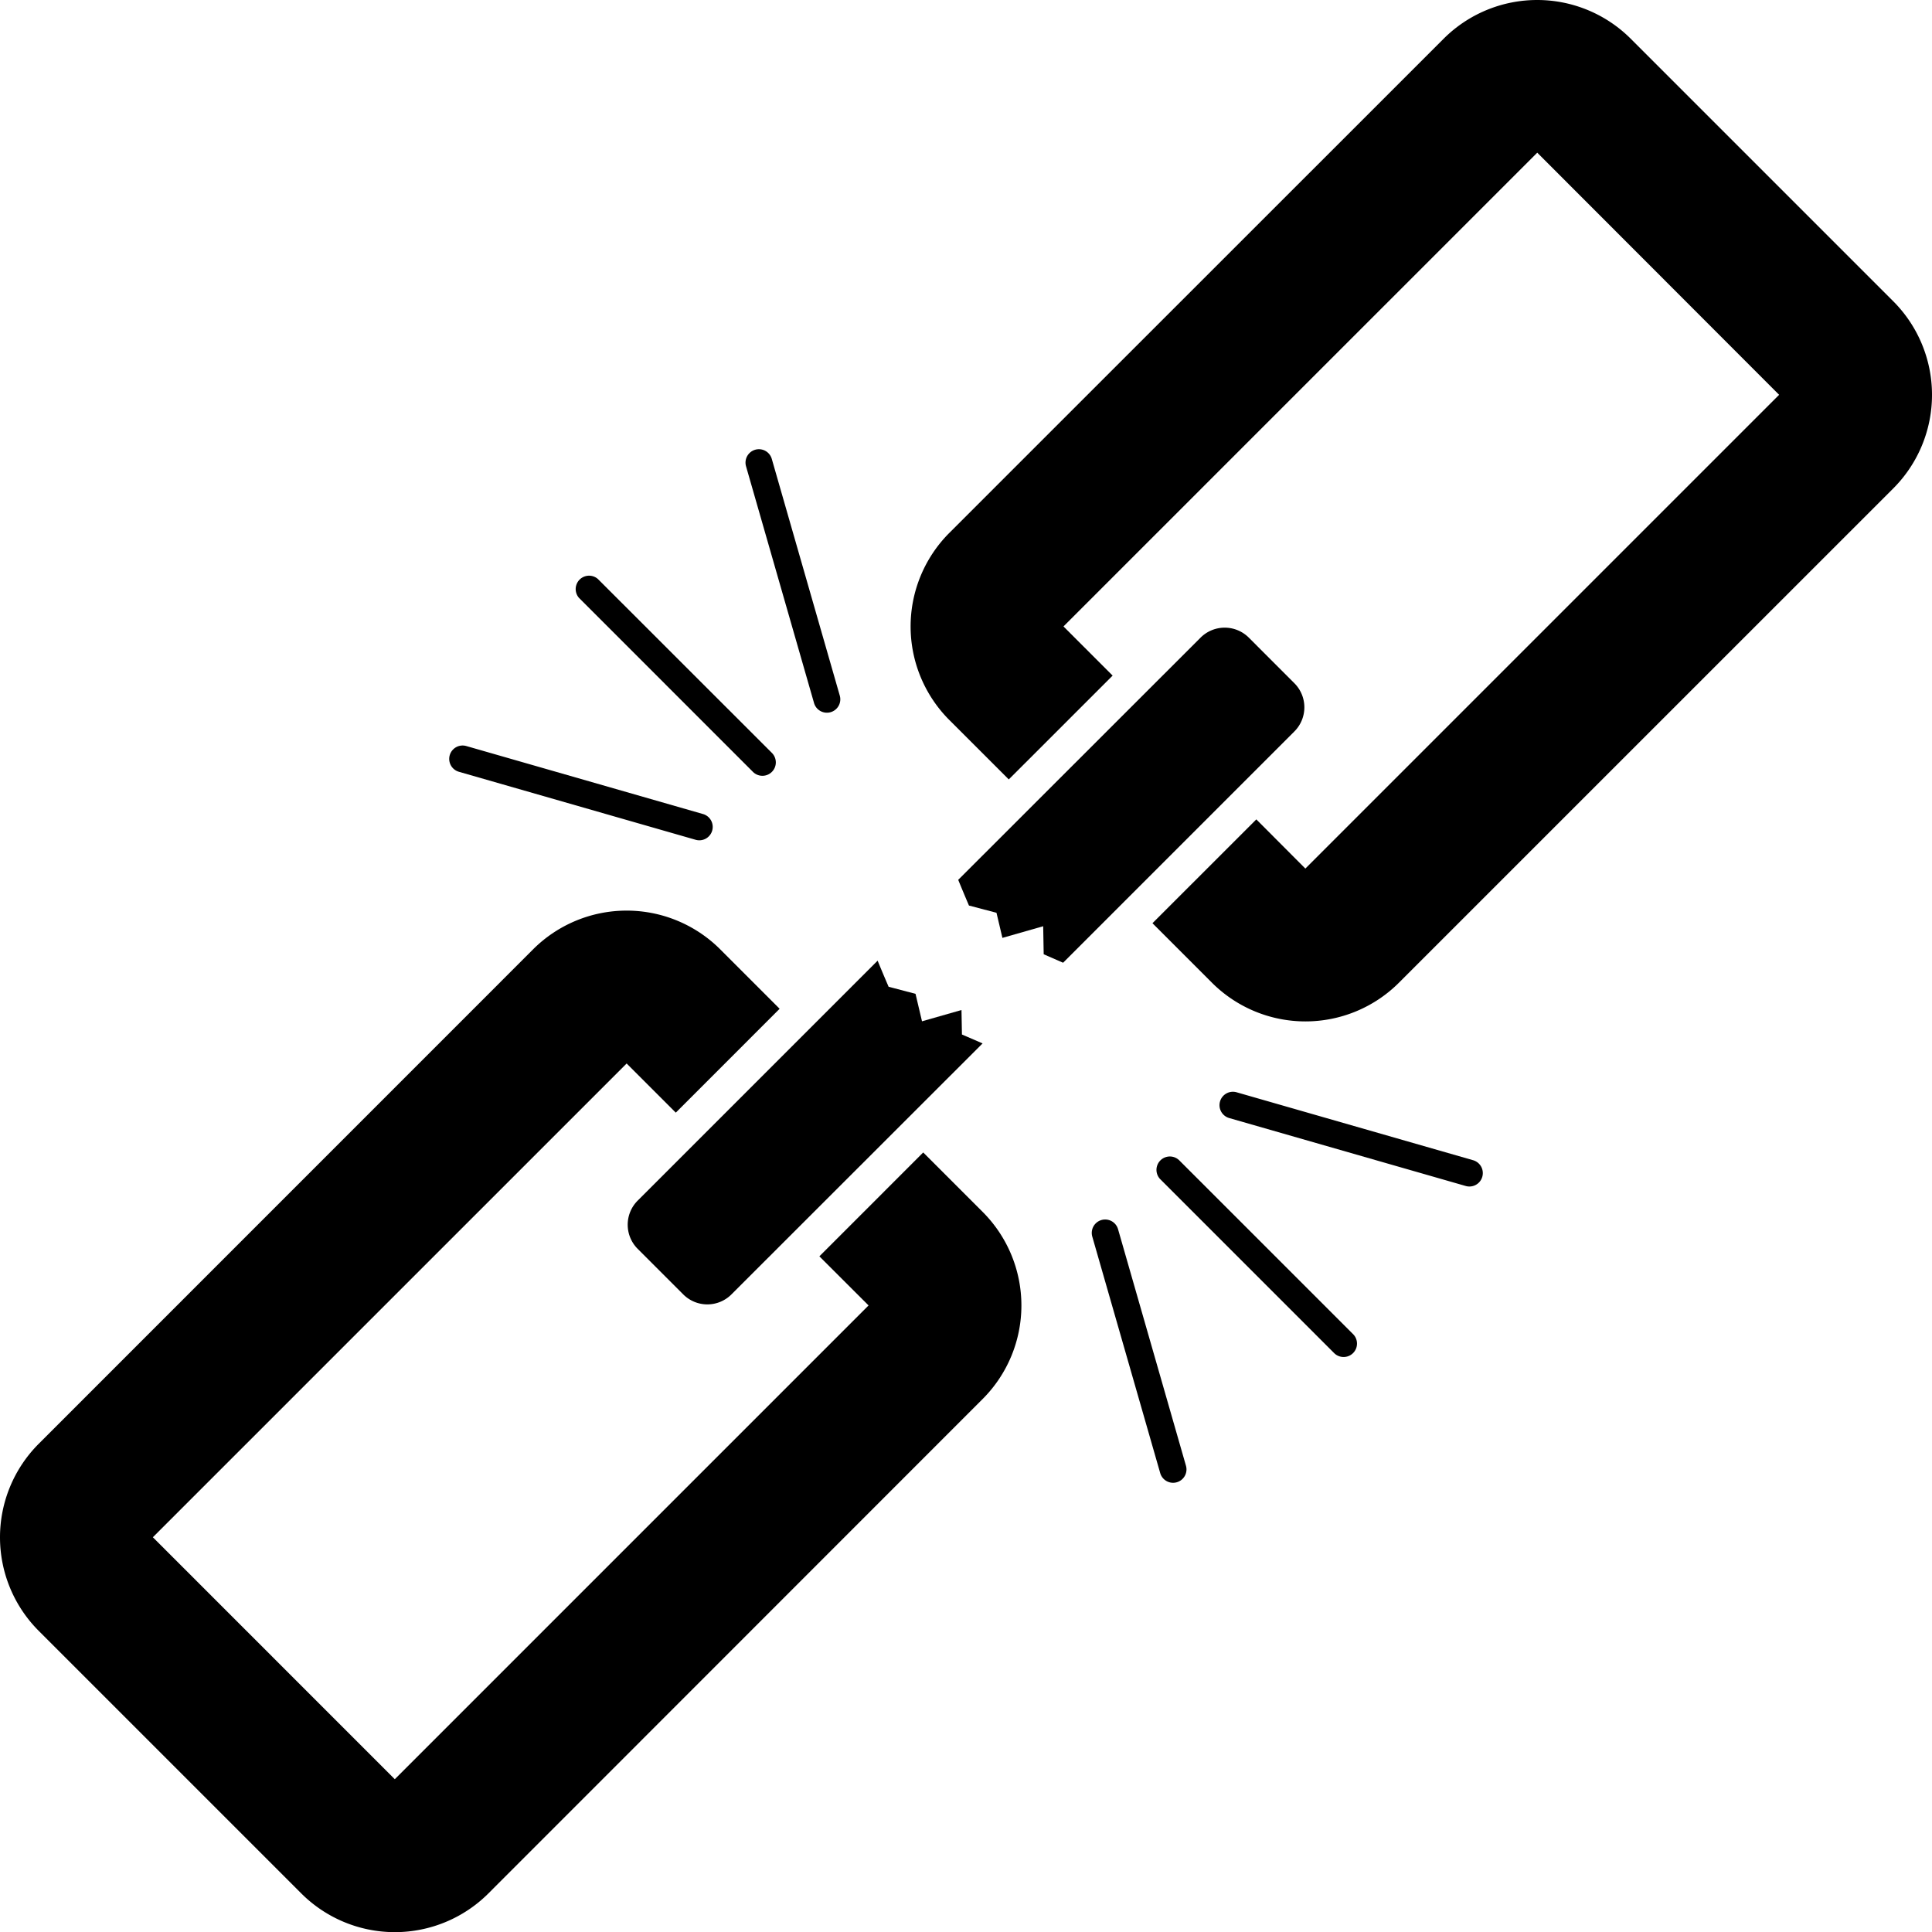
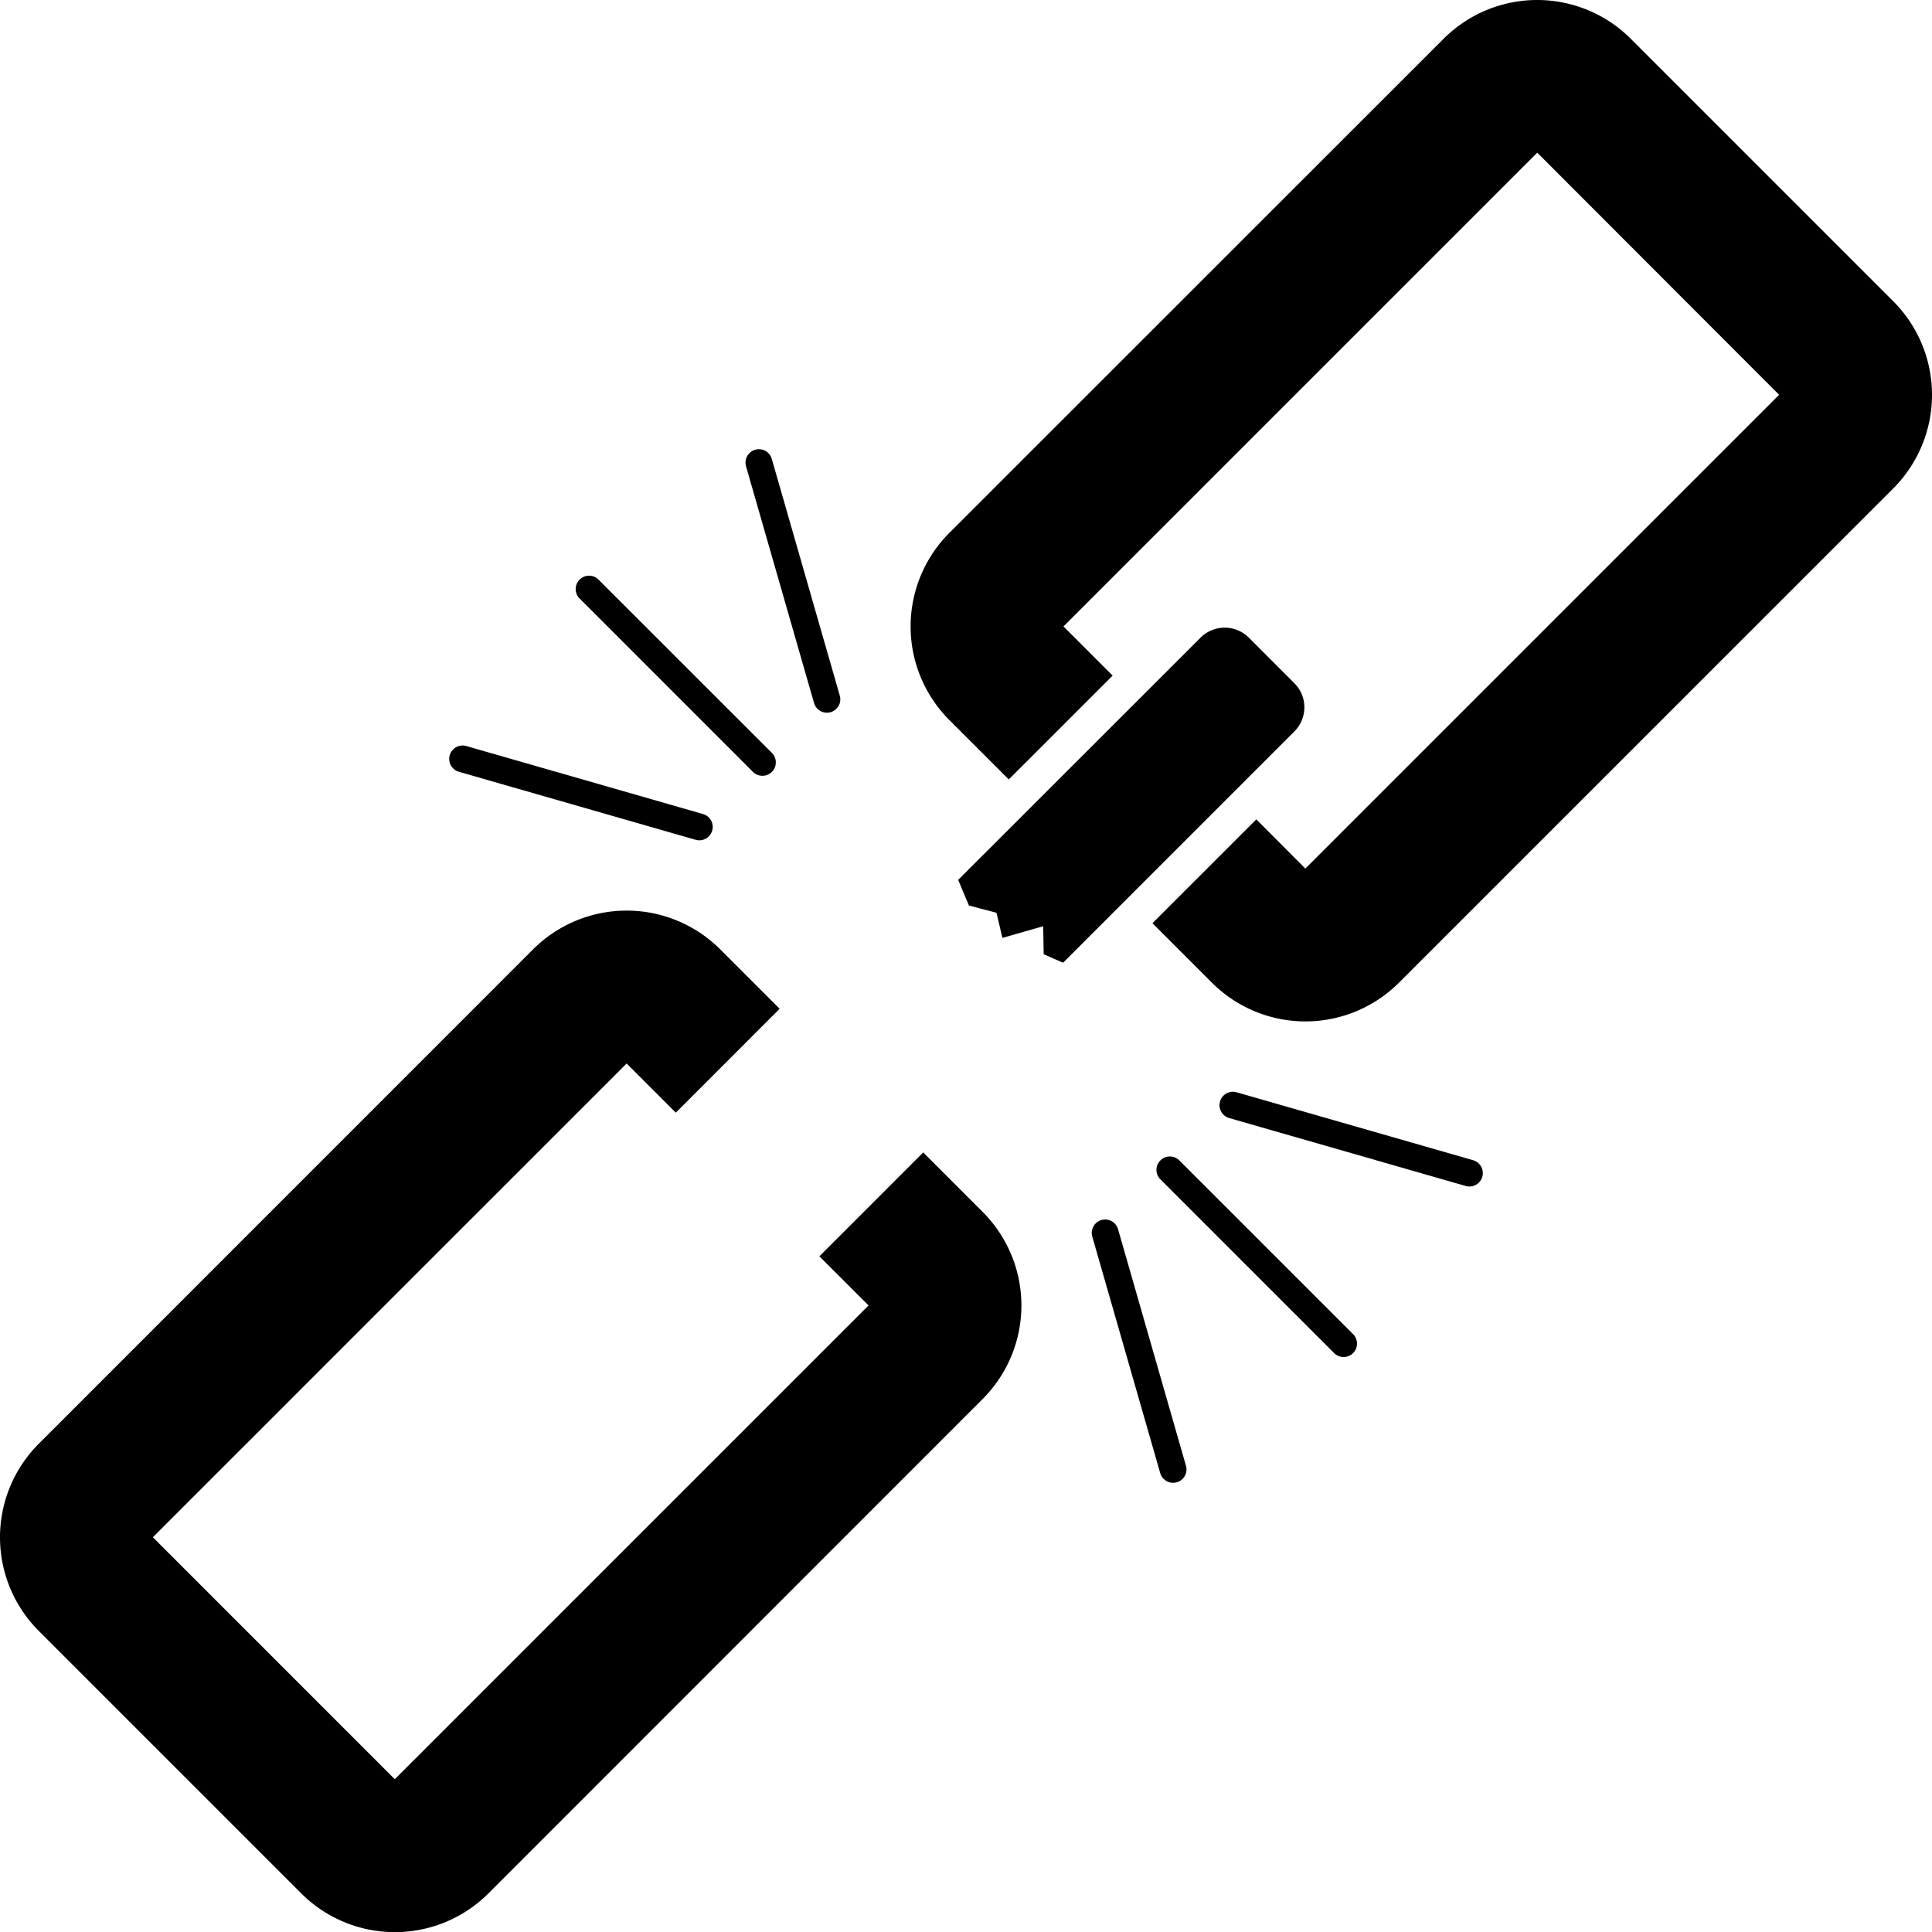
<svg xmlns="http://www.w3.org/2000/svg" viewBox="0 0 685.1 685.1">
  <g id="Layer_2" data-name="Layer 2">
    <g id="Layer_1-2" data-name="Layer 1">
      <path d="M327.38,408.67,290.56,445.5,308,462.92l-168,168-85.79-85.8,168-168,17.43,17.43,36.82-36.83-21.1-21.11a46.94,46.94,0,0,0-66.29,0L13.71,512a46.92,46.92,0,0,0,0,66.29l93.16,93.16a46.94,46.94,0,0,0,66.29,0L348.49,496.06a46.92,46.92,0,0,0,0-66.28Z" />
      <path d="M671.4,106.87,578.24,13.71a46.92,46.92,0,0,0-66.29,0L336.61,189a46.94,46.94,0,0,0,0,66.29l21.11,21.1,36.83-36.82-17.43-17.43,168-168L630.89,140l-168,168L445.5,290.56l-36.83,36.82,21.11,21.11a46.91,46.91,0,0,0,66.28,0L671.4,173.16A46.94,46.94,0,0,0,671.4,106.87Z" />
-       <path d="M226.11,442.83,242.28,459a12.08,12.08,0,0,0,17.1,0l89.05-89-7.32-3.16-.16-8.68-14,4-2.3-9.74-9.55-2.51-.18-.43c-1.1-2.55-2.42-5.68-3.71-8.82l-85.11,85.11A12.1,12.1,0,0,0,226.11,442.83Z" />
      <path d="M459,242.28l-16.16-16.17a12.11,12.11,0,0,0-17.11,0L339.79,312c1.2,2.94,2.51,6.08,3.81,9.11l9.76,2.57,2.1,8.9,14.46-4.13.18,9.94,6.88,3,82-82A12.09,12.09,0,0,0,459,242.28Z" />
-       <path d="M267,273.71a4.75,4.75,0,1,0,6.72-6.72L212,205.3A4.75,4.75,0,0,0,205.3,212Z" />
+       <path d="M267,273.71a4.75,4.75,0,1,0,6.72-6.72L212,205.3A4.75,4.75,0,0,0,205.3,212" />
      <path d="M288.64,249.21a4.75,4.75,0,1,0,9.13-2.62l-24.09-83.86a4.75,4.75,0,1,0-9.13,2.63Z" />
      <path d="M162.73,273.68l83.86,24.09a4.75,4.75,0,1,0,2.62-9.13l-83.85-24.09a4.75,4.75,0,0,0-2.63,9.13Z" />
      <path d="M418.11,411.4a4.75,4.75,0,0,0-6.72,6.71l61.7,61.7a4.75,4.75,0,0,0,6.72-6.72Z" />
      <path d="M522.37,411.42l-83.86-24.09a4.75,4.75,0,0,0-2.62,9.14l83.86,24.09a4.75,4.75,0,0,0,2.62-9.14Z" />
      <path d="M396.47,435.89a4.75,4.75,0,0,0-9.14,2.62l24.09,83.86a4.75,4.75,0,0,0,5.88,3.25h0a4.74,4.74,0,0,0,3.25-5.87Z" />
    </g>
  </g>
</svg>